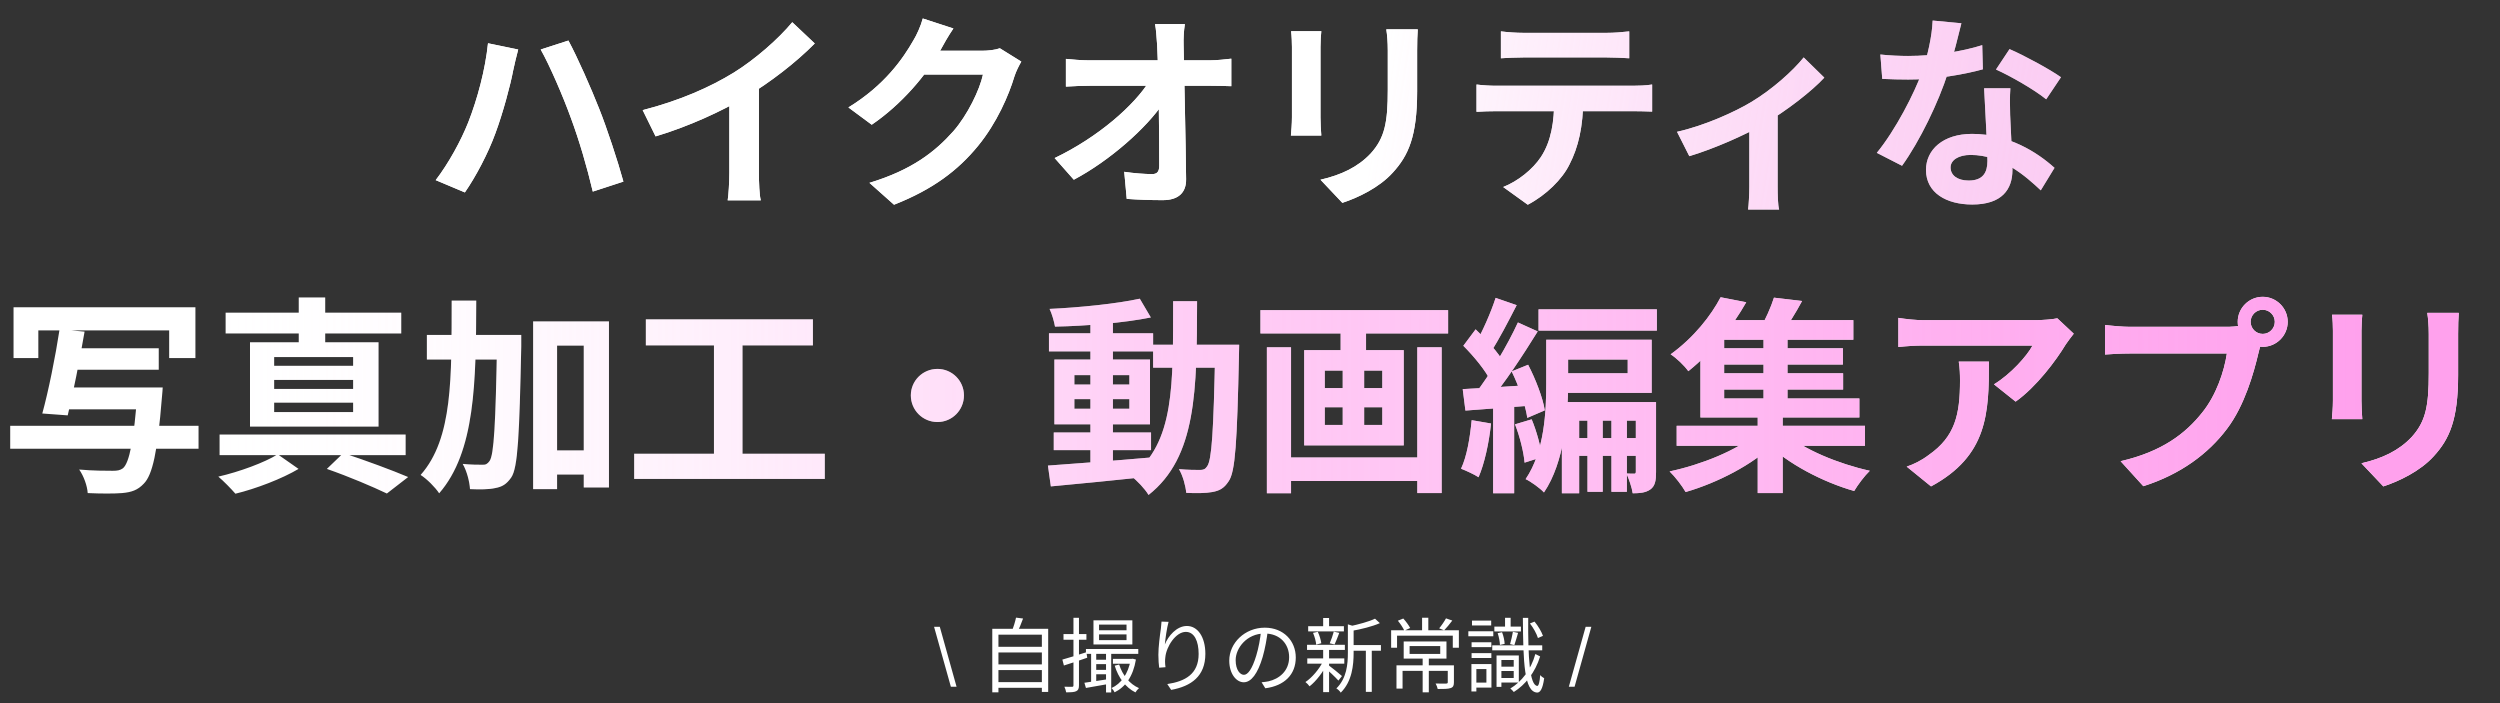
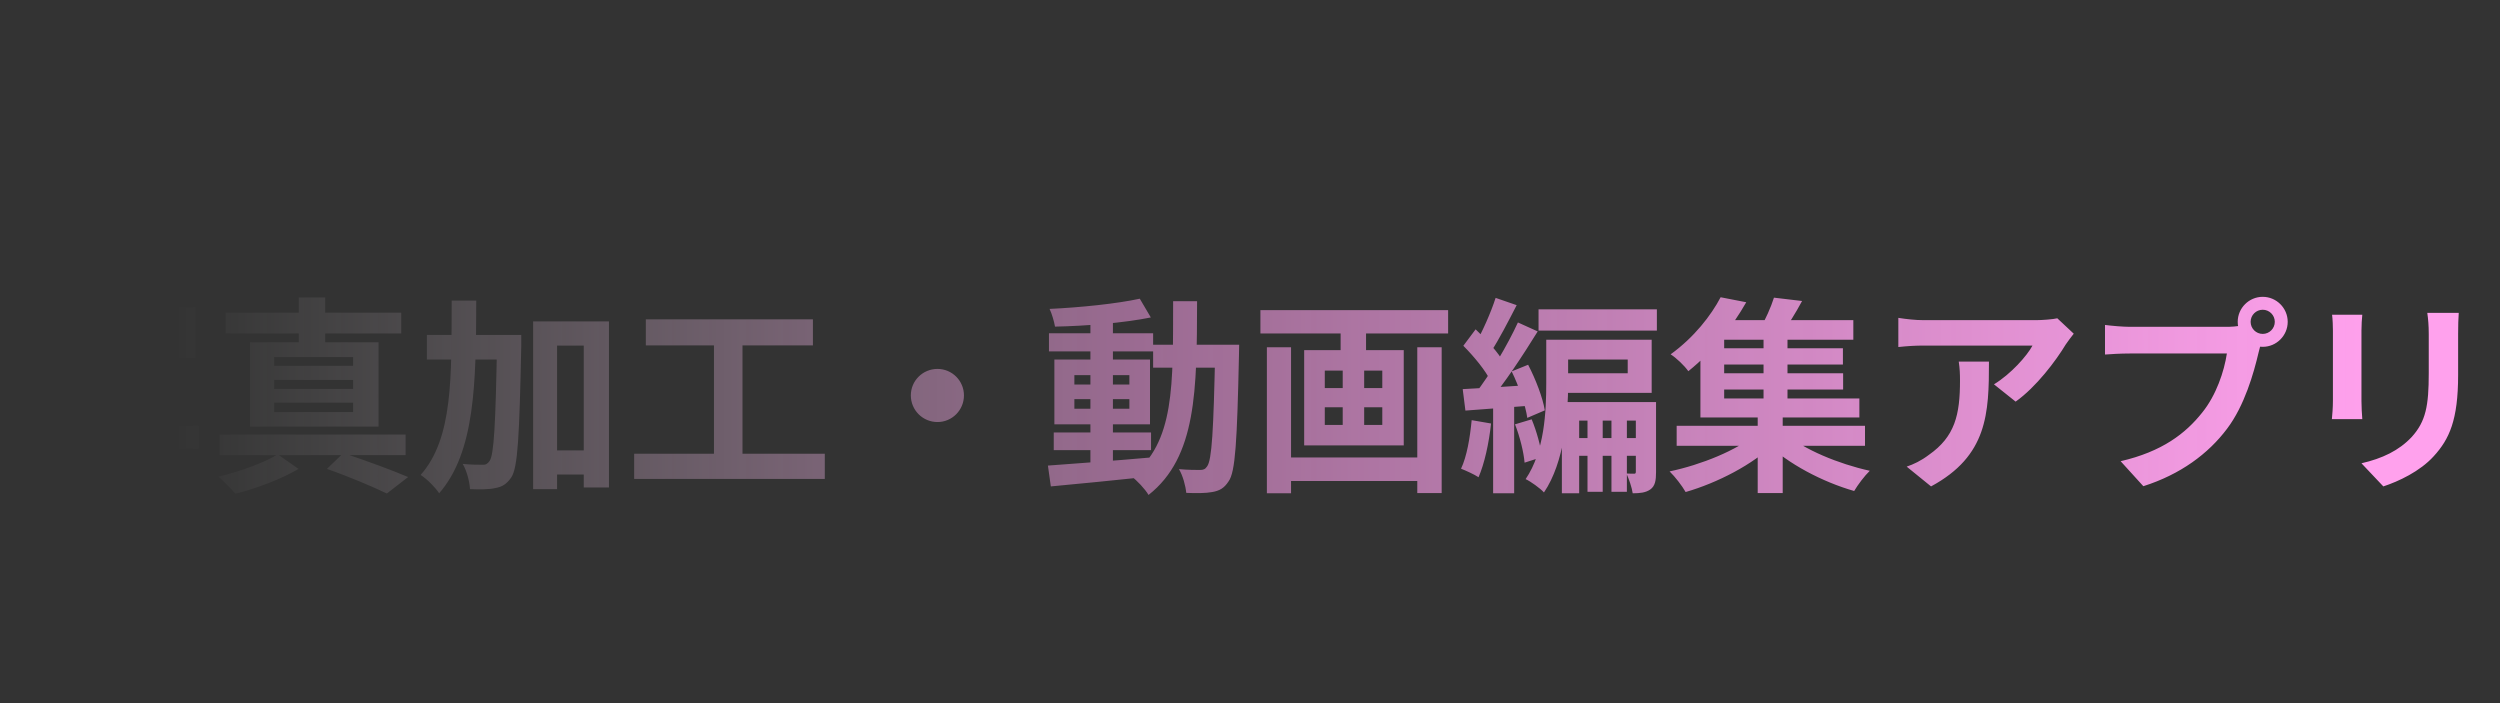
<svg xmlns="http://www.w3.org/2000/svg" width="864" height="243" viewBox="0 0 864 243" fill="none">
  <rect x="0" y="0" width="864" height="243" fill="#333333" stroke="none" />
-   <path d="M161.811 42.312C164.979 34.248 167.715 24.096 168.651 14.952L179.091 17.112C178.515 19.128 177.723 22.656 177.363 24.312C176.427 29.352 173.763 39.216 171.243 45.984C168.723 52.968 164.403 61.104 160.659 66.504L150.579 62.256C155.043 56.424 159.291 48.648 161.811 42.312ZM197.307 40.8C194.571 33.24 189.963 22.584 186.867 17.112L196.443 14.016C199.467 19.56 204.363 30.648 207.099 37.632C209.691 44.112 213.507 55.632 215.451 62.76L204.867 66.216C202.851 57.648 200.187 48.576 197.307 40.8ZM222.109 38.064C234.997 34.752 245.509 30.072 253.573 25.104C260.917 20.568 269.125 13.368 273.805 7.68L281.581 15.024C275.029 21.648 266.245 28.416 257.749 33.528C249.613 38.352 237.949 43.752 226.573 47.136L222.109 38.064ZM252.061 29.784L262.285 27.336V59.808C262.285 62.976 262.429 67.44 262.933 69.24H251.485C251.773 67.512 252.061 62.976 252.061 59.808V29.784ZM352.966 21.288C352.174 22.656 351.166 24.6 350.59 26.4C348.646 32.88 344.542 42.456 337.99 50.448C331.15 58.8 322.51 65.424 308.974 70.752L300.478 63.192C315.166 58.728 323.158 52.464 329.494 45.336C334.39 39.72 338.566 31.08 339.718 25.752H315.454L318.766 17.544C321.934 17.544 337.054 17.544 339.286 17.544C341.518 17.544 343.966 17.256 345.55 16.68L352.966 21.288ZM329.494 9.84C327.766 12.36 325.894 15.672 325.102 17.184C320.206 25.896 311.638 36.048 301.27 43.104L293.206 37.128C305.806 29.424 312.142 20.136 315.67 13.944C316.75 12.216 318.262 8.904 318.91 6.384L329.494 9.84ZM409.486 8.328C409.126 10.632 408.982 13.368 409.054 15.672C409.27 27.552 409.774 47.352 409.918 61.896C409.99 66.504 407.326 69.168 401.854 69.168C397.462 69.168 393.502 69.024 389.398 68.736L388.534 59.376C391.846 59.88 395.734 60.168 398.182 60.168C399.982 60.168 400.63 59.232 400.63 57.216C400.63 47.28 400.486 27.552 399.91 15.672C399.694 12.576 399.55 10.272 399.19 8.328H409.486ZM368.374 20.352C370.39 20.568 373.846 20.856 376.294 20.856C381.334 20.856 414.598 20.856 418.126 20.856C420.43 20.856 423.814 20.496 425.542 20.28V29.784C423.31 29.712 420.502 29.64 418.558 29.64C415.75 29.64 380.542 29.64 376.582 29.64C373.918 29.64 370.894 29.784 368.374 29.928V20.352ZM364.486 54.624C379.534 47.424 392.134 36.336 397.318 27.84H401.998L402.07 35.544C396.238 44.256 383.494 55.56 371.11 62.112L364.486 54.624ZM489.982 10.128C489.838 12.144 489.766 14.448 489.766 17.4C489.766 21.072 489.766 28.056 489.766 31.584C489.766 47.136 486.742 53.76 481.342 59.664C476.59 64.92 469.174 68.376 463.918 70.104L456.358 62.112C463.558 60.456 469.318 57.72 473.71 53.04C478.606 47.64 479.614 42.24 479.614 31.008C479.614 27.408 479.614 20.496 479.614 17.4C479.614 14.448 479.398 12.144 479.11 10.128H489.982ZM456.646 10.776C456.502 12.432 456.358 14.016 456.358 16.248C456.358 19.416 456.358 36.552 456.358 40.584C456.358 42.384 456.502 45.192 456.646 46.848H446.134C446.278 45.552 446.494 42.744 446.494 40.512C446.494 36.408 446.494 19.416 446.494 16.248C446.494 14.952 446.422 12.432 446.206 10.776H456.646ZM518.71 10.848C521.014 11.136 523.966 11.352 526.414 11.352C530.95 11.352 551.11 11.352 555.358 11.352C557.734 11.352 560.614 11.136 563.062 10.848V20.136C560.614 19.992 557.806 19.848 555.358 19.848C551.11 19.848 530.95 19.848 526.414 19.848C523.966 19.848 520.87 19.992 518.71 20.136V10.848ZM510.286 29.208C512.446 29.496 514.966 29.64 517.198 29.64C521.734 29.64 560.11 29.64 564.358 29.64C565.87 29.64 569.038 29.568 570.982 29.208V38.568C569.11 38.496 566.374 38.424 564.358 38.424C560.11 38.424 521.734 38.424 517.198 38.424C515.11 38.424 512.302 38.496 510.286 38.64V29.208ZM547.15 34.248C547.15 43.68 545.494 50.88 542.398 56.856C539.95 61.896 534.334 67.44 527.998 70.752L519.502 64.632C524.614 62.616 529.726 58.512 532.534 54.264C536.134 48.792 537.142 42.024 537.142 34.32L547.15 34.248ZM579.581 45.552C589.013 43.464 599.669 38.64 605.357 35.184C612.413 30.936 619.613 24.528 623.357 19.848L630.485 26.832C626.165 31.512 617.453 38.28 609.605 42.888C603.125 46.704 592.037 51.528 583.829 53.976L579.581 45.552ZM604.565 40.872L614.357 39V64.56C614.357 67.152 614.429 70.968 614.861 72.408H604.133C604.349 70.968 604.565 67.152 604.565 64.56V40.872ZM649.853 18.84C652.949 19.2 656.837 19.344 659.429 19.344C668.357 19.344 678.077 17.832 685.061 15.6L685.277 23.952C679.085 25.68 668.717 27.552 659.501 27.48C656.621 27.48 653.597 27.408 650.501 27.264L649.853 18.84ZM677.861 8.04C676.925 11.856 675.197 18.912 673.253 25.032C669.941 35.4 663.461 48.792 657.341 57.288L648.629 52.824C655.109 44.904 661.589 32.304 664.397 24.528C666.125 19.344 667.709 12.648 667.925 7.104L677.861 8.04ZM694.781 30.504C694.565 33.528 694.637 36.552 694.709 39.72C694.853 43.968 695.501 54.696 695.501 58.728C695.501 65.424 691.901 70.68 681.605 70.68C672.677 70.68 665.621 66.648 665.621 58.728C665.621 51.744 671.525 46.272 681.533 46.272C694.133 46.272 704.069 52.608 710.045 58.008L705.293 65.784C700.109 60.96 691.901 53.544 681.029 53.544C676.853 53.544 674.117 55.344 674.117 57.864C674.117 60.528 676.421 62.4 680.381 62.4C685.277 62.4 686.861 59.664 686.861 55.632C686.861 51.312 686.069 38.064 685.709 30.504H694.781ZM707.165 34.32C702.989 30.936 694.781 26.256 689.813 24.024L694.493 16.968C699.677 19.2 708.533 24.024 712.277 26.688L707.165 34.32Z" fill="#F5F5F7" />
-   <path d="M161.811 42.312C164.979 34.248 167.715 24.096 168.651 14.952L179.091 17.112C178.515 19.128 177.723 22.656 177.363 24.312C176.427 29.352 173.763 39.216 171.243 45.984C168.723 52.968 164.403 61.104 160.659 66.504L150.579 62.256C155.043 56.424 159.291 48.648 161.811 42.312ZM197.307 40.8C194.571 33.24 189.963 22.584 186.867 17.112L196.443 14.016C199.467 19.56 204.363 30.648 207.099 37.632C209.691 44.112 213.507 55.632 215.451 62.76L204.867 66.216C202.851 57.648 200.187 48.576 197.307 40.8ZM222.109 38.064C234.997 34.752 245.509 30.072 253.573 25.104C260.917 20.568 269.125 13.368 273.805 7.68L281.581 15.024C275.029 21.648 266.245 28.416 257.749 33.528C249.613 38.352 237.949 43.752 226.573 47.136L222.109 38.064ZM252.061 29.784L262.285 27.336V59.808C262.285 62.976 262.429 67.44 262.933 69.24H251.485C251.773 67.512 252.061 62.976 252.061 59.808V29.784ZM352.966 21.288C352.174 22.656 351.166 24.6 350.59 26.4C348.646 32.88 344.542 42.456 337.99 50.448C331.15 58.8 322.51 65.424 308.974 70.752L300.478 63.192C315.166 58.728 323.158 52.464 329.494 45.336C334.39 39.72 338.566 31.08 339.718 25.752H315.454L318.766 17.544C321.934 17.544 337.054 17.544 339.286 17.544C341.518 17.544 343.966 17.256 345.55 16.68L352.966 21.288ZM329.494 9.84C327.766 12.36 325.894 15.672 325.102 17.184C320.206 25.896 311.638 36.048 301.27 43.104L293.206 37.128C305.806 29.424 312.142 20.136 315.67 13.944C316.75 12.216 318.262 8.904 318.91 6.384L329.494 9.84ZM409.486 8.328C409.126 10.632 408.982 13.368 409.054 15.672C409.27 27.552 409.774 47.352 409.918 61.896C409.99 66.504 407.326 69.168 401.854 69.168C397.462 69.168 393.502 69.024 389.398 68.736L388.534 59.376C391.846 59.88 395.734 60.168 398.182 60.168C399.982 60.168 400.63 59.232 400.63 57.216C400.63 47.28 400.486 27.552 399.91 15.672C399.694 12.576 399.55 10.272 399.19 8.328H409.486ZM368.374 20.352C370.39 20.568 373.846 20.856 376.294 20.856C381.334 20.856 414.598 20.856 418.126 20.856C420.43 20.856 423.814 20.496 425.542 20.28V29.784C423.31 29.712 420.502 29.64 418.558 29.64C415.75 29.64 380.542 29.64 376.582 29.64C373.918 29.64 370.894 29.784 368.374 29.928V20.352ZM364.486 54.624C379.534 47.424 392.134 36.336 397.318 27.84H401.998L402.07 35.544C396.238 44.256 383.494 55.56 371.11 62.112L364.486 54.624ZM489.982 10.128C489.838 12.144 489.766 14.448 489.766 17.4C489.766 21.072 489.766 28.056 489.766 31.584C489.766 47.136 486.742 53.76 481.342 59.664C476.59 64.92 469.174 68.376 463.918 70.104L456.358 62.112C463.558 60.456 469.318 57.72 473.71 53.04C478.606 47.64 479.614 42.24 479.614 31.008C479.614 27.408 479.614 20.496 479.614 17.4C479.614 14.448 479.398 12.144 479.11 10.128H489.982ZM456.646 10.776C456.502 12.432 456.358 14.016 456.358 16.248C456.358 19.416 456.358 36.552 456.358 40.584C456.358 42.384 456.502 45.192 456.646 46.848H446.134C446.278 45.552 446.494 42.744 446.494 40.512C446.494 36.408 446.494 19.416 446.494 16.248C446.494 14.952 446.422 12.432 446.206 10.776H456.646ZM518.71 10.848C521.014 11.136 523.966 11.352 526.414 11.352C530.95 11.352 551.11 11.352 555.358 11.352C557.734 11.352 560.614 11.136 563.062 10.848V20.136C560.614 19.992 557.806 19.848 555.358 19.848C551.11 19.848 530.95 19.848 526.414 19.848C523.966 19.848 520.87 19.992 518.71 20.136V10.848ZM510.286 29.208C512.446 29.496 514.966 29.64 517.198 29.64C521.734 29.64 560.11 29.64 564.358 29.64C565.87 29.64 569.038 29.568 570.982 29.208V38.568C569.11 38.496 566.374 38.424 564.358 38.424C560.11 38.424 521.734 38.424 517.198 38.424C515.11 38.424 512.302 38.496 510.286 38.64V29.208ZM547.15 34.248C547.15 43.68 545.494 50.88 542.398 56.856C539.95 61.896 534.334 67.44 527.998 70.752L519.502 64.632C524.614 62.616 529.726 58.512 532.534 54.264C536.134 48.792 537.142 42.024 537.142 34.32L547.15 34.248ZM579.581 45.552C589.013 43.464 599.669 38.64 605.357 35.184C612.413 30.936 619.613 24.528 623.357 19.848L630.485 26.832C626.165 31.512 617.453 38.28 609.605 42.888C603.125 46.704 592.037 51.528 583.829 53.976L579.581 45.552ZM604.565 40.872L614.357 39V64.56C614.357 67.152 614.429 70.968 614.861 72.408H604.133C604.349 70.968 604.565 67.152 604.565 64.56V40.872ZM649.853 18.84C652.949 19.2 656.837 19.344 659.429 19.344C668.357 19.344 678.077 17.832 685.061 15.6L685.277 23.952C679.085 25.68 668.717 27.552 659.501 27.48C656.621 27.48 653.597 27.408 650.501 27.264L649.853 18.84ZM677.861 8.04C676.925 11.856 675.197 18.912 673.253 25.032C669.941 35.4 663.461 48.792 657.341 57.288L648.629 52.824C655.109 44.904 661.589 32.304 664.397 24.528C666.125 19.344 667.709 12.648 667.925 7.104L677.861 8.04ZM694.781 30.504C694.565 33.528 694.637 36.552 694.709 39.72C694.853 43.968 695.501 54.696 695.501 58.728C695.501 65.424 691.901 70.68 681.605 70.68C672.677 70.68 665.621 66.648 665.621 58.728C665.621 51.744 671.525 46.272 681.533 46.272C694.133 46.272 704.069 52.608 710.045 58.008L705.293 65.784C700.109 60.96 691.901 53.544 681.029 53.544C676.853 53.544 674.117 55.344 674.117 57.864C674.117 60.528 676.421 62.4 680.381 62.4C685.277 62.4 686.861 59.664 686.861 55.632C686.861 51.312 686.069 38.064 685.709 30.504H694.781ZM707.165 34.32C702.989 30.936 694.781 26.256 689.813 24.024L694.493 16.968C699.677 19.2 708.533 24.024 712.277 26.688L707.165 34.32Z" fill="url(#paint0_linear_1_5)" />
-   <path d="M4.68 106.184H67.536V123.752H58.464V114.176H13.248V123.752H4.68V106.184ZM23.616 120.368H54.864V127.784H23.616V120.368ZM21.816 133.904H49.896V141.464H21.816V133.904ZM3.528 147.152H68.616V155.072H3.528V147.152ZM47.592 133.904H56.232C56.232 133.904 56.088 136.352 55.944 137.504C54.432 156.296 52.704 164.144 49.68 167.168C47.592 169.4 45.432 170.12 42.192 170.408C39.528 170.624 34.92 170.624 30.312 170.408C30.168 167.96 28.944 164.504 27.36 162.272C32.112 162.704 37.008 162.704 38.952 162.704C40.536 162.704 41.472 162.56 42.48 161.84C44.712 159.968 46.296 152.12 47.52 135.2L47.592 133.904ZM20.592 113.816L29.232 114.608C27.576 124.256 25.2 136.208 23.4 143.552L14.616 142.904C16.704 135.344 19.152 123.248 20.592 113.816ZM112.968 162.056L118.656 156.584C126.504 159.176 135.648 162.56 141.048 164.864L133.704 170.552C128.88 168.248 120.816 164.792 112.968 162.056ZM75.888 150.176H140.184V157.304H75.888V150.176ZM77.976 108.056H138.672V115.256H77.976V108.056ZM103.248 102.8H112.392V121.016H103.248V102.8ZM94.752 131.312V134.408H122.04V131.312H94.752ZM94.752 139.16V142.4H122.04V139.16H94.752ZM94.752 123.392V126.416H122.04V123.392H94.752ZM86.4 118.28H130.824V147.44H86.4V118.28ZM95.976 157.016L103.176 162.056C97.488 165.44 88.488 168.896 81.36 170.624C79.92 168.968 77.328 166.304 75.456 164.72C82.728 163.064 91.512 159.824 95.976 157.016ZM188.064 155.648H206.568V164H188.064V155.648ZM147.528 115.76H173.952V124.256H147.528V115.76ZM184.248 111.08H210.456V168.464H201.744V119.432H192.528V169.04H184.248V111.08ZM171.792 115.76H180.144C180.144 115.76 180.144 118.64 180.144 119.72C179.496 150.536 178.992 161.624 176.688 165.008C175.032 167.384 173.52 168.248 171.144 168.68C168.984 169.184 165.744 169.184 162.432 169.04C162.288 166.52 161.352 162.776 159.912 160.328C162.792 160.616 165.384 160.616 166.752 160.616C167.832 160.688 168.48 160.328 169.2 159.32C170.712 157.16 171.288 146.792 171.792 117.704V115.76ZM156.096 103.88H164.592C164.52 132.248 164.232 156.152 151.776 170.48C150.408 168.392 147.528 165.512 145.368 164.144C156.6 151.472 156.024 130.232 156.096 103.88ZM223.2 110.36H280.944V119.36H223.2V110.36ZM219.168 156.8H285.048V165.512H219.168V156.8ZM246.744 115.256H256.608V160.256H246.744V115.256ZM324 127.496C329.04 127.496 333.144 131.6 333.144 136.64C333.144 141.752 329.04 145.856 324 145.856C318.888 145.856 314.784 141.752 314.784 136.64C314.784 131.6 318.888 127.496 324 127.496ZM364.176 149.456H397.8V155.576H364.176V149.456ZM362.52 115.184H398.52V121.448H362.52V115.184ZM376.848 110.072H384.624V161.696H376.848V110.072ZM362.16 160.904C371.088 160.256 384.84 159.248 397.8 158.096L397.872 164.648C385.632 165.944 372.528 167.24 363.168 168.104L362.16 160.904ZM371.304 137.936V141.248H390.312V137.936H371.304ZM371.304 129.656V132.896H390.312V129.656H371.304ZM364.392 124.256H397.44V146.648H364.392V124.256ZM393.912 103.232L397.728 109.712C388.512 111.584 375.408 112.664 364.608 112.88C364.32 111.152 363.528 108.416 362.736 106.76C373.464 106.256 385.992 104.96 393.912 103.232ZM398.52 119.144H423.432V127.064H398.52V119.144ZM419.976 119.144H428.256C428.256 119.144 428.184 121.952 428.184 122.96C427.536 152.624 426.96 163.136 424.584 166.376C423 168.824 421.344 169.616 418.968 170.048C416.736 170.48 413.352 170.48 409.968 170.336C409.752 167.96 408.816 164.432 407.448 162.128C410.544 162.416 413.28 162.416 414.72 162.416C415.8 162.416 416.52 162.2 417.168 161.192C418.824 159.032 419.4 148.88 419.976 121.016V119.144ZM405.432 104.096H413.712C413.64 134.84 413.568 157.952 396.936 171.056C395.712 168.968 392.904 166.016 390.96 164.576C406.152 152.984 405.36 132.824 405.432 104.096ZM442.584 158.096H493.128V166.232H442.584V158.096ZM435.6 107.192H500.472V115.256H435.6V107.192ZM437.832 120.008H446.184V170.48H437.832V120.008ZM489.816 120.008H498.24V170.408H489.816V120.008ZM463.32 109.496H472.104V124.256H463.32V109.496ZM464.04 124.328H471.456V151.184H464.04V124.328ZM457.848 140.744V146.864H477.72V140.744H457.848ZM457.848 128.072V134.12H477.72V128.072H457.848ZM450.72 121.016H485.136V153.92H450.72V121.016ZM548.64 141.176H553.896V169.976H548.64V141.176ZM556.92 141.176H562.248V169.976H556.92V141.176ZM531.72 106.904H572.616V114.248H531.72V106.904ZM542.592 151.4H569.16V157.52H542.592V151.4ZM534.384 117.416H541.944V132.536C541.944 143.336 540.72 159.68 533.592 170.192C532.296 168.752 528.984 166.376 527.256 165.584C533.808 155.936 534.384 142.184 534.384 132.464V117.416ZM537.624 117.416H570.816V135.776H537.624V129.008H562.536V124.256H537.624V117.416ZM539.784 138.944H569.88V145.352H545.76V170.48H539.784V138.944ZM565.344 138.944H572.328V163.136C572.328 166.016 572.04 167.96 570.312 169.184C568.728 170.264 566.784 170.48 564.264 170.48C563.976 168.464 562.968 165.584 562.104 163.64C563.256 163.712 564.264 163.712 564.768 163.712C565.2 163.712 565.344 163.568 565.344 162.992V138.944ZM516.888 102.944L524.16 105.464C521.28 111.08 517.968 117.488 515.304 121.52L509.688 119.216C512.208 114.896 515.304 107.912 516.888 102.944ZM524.592 111.44L531.432 114.536C526.392 122.672 519.84 132.68 514.584 138.8L509.76 136.136C514.872 129.656 521.064 119.144 524.592 111.44ZM505.728 119.504L509.976 113.816C513.648 117.272 517.968 122.024 519.696 125.264L515.16 131.744C513.576 128.216 509.328 123.104 505.728 119.504ZM522.432 128.36L528.12 126.056C530.712 131.024 533.232 137.576 533.88 141.824L527.832 144.416C527.256 140.24 524.952 133.472 522.432 128.36ZM505.512 134.48C511.704 134.192 520.488 133.616 529.128 133.04L529.2 140.168C521.208 140.816 512.856 141.392 506.448 141.896L505.512 134.48ZM523.584 146.648L529.344 144.92C531.072 149.024 532.512 154.424 532.944 157.952L526.896 159.896C526.608 156.296 525.24 150.824 523.584 146.648ZM508.608 145.208L515.304 146.36C514.584 153.2 513 160.328 510.984 164.936C509.616 164 506.592 162.632 504.936 161.984C506.952 157.736 508.032 151.256 508.608 145.208ZM516.024 138.296H523.296V170.48H516.024V138.296ZM579.456 147.152H644.544V154.064H579.456V147.152ZM593.28 120.368H636.912V125.984H593.28V120.368ZM593.28 129.008H636.984V134.624H593.28V129.008ZM591.552 110.648H640.512V117.416H591.552V110.648ZM609.48 114.896H617.76V140.168H609.48V114.896ZM607.464 142.544H616.104V170.408H607.464V142.544ZM606.816 150.032L613.296 153.2C605.88 160.544 593.496 166.88 582.552 170.048C581.328 167.888 578.88 164.72 577.008 162.92C587.952 160.616 600.408 155.576 606.816 150.032ZM617.04 149.816C623.232 155.288 635.4 160.328 646.2 162.704C644.4 164.432 642.024 167.6 640.8 169.688C629.928 166.592 617.832 160.256 610.488 153.056L617.04 149.816ZM613.08 102.872L622.8 104.024C620.496 108.344 617.904 112.376 615.888 115.184L608.256 113.672C610.056 110.576 612.072 106.112 613.08 102.872ZM594.648 102.728L603.504 104.456C598.68 112.88 592.344 121.16 583.488 128.288C582.12 126.344 579.312 123.68 577.368 122.456C585.432 116.624 591.336 109.064 594.648 102.728ZM587.664 115.04H595.872V137.72H642.6V144.272H587.664V115.04ZM716.688 115.328C715.968 116.264 714.6 117.992 713.952 119C710.568 124.616 703.728 133.76 696.6 138.8L689.112 132.824C694.944 129.296 700.56 122.96 702.432 119.432C698.04 119.432 669.384 119.432 664.848 119.432C661.896 119.432 659.448 119.576 656.064 119.936V109.856C658.872 110.288 661.896 110.648 664.848 110.648C669.384 110.648 699.912 110.648 703.656 110.648C705.672 110.648 709.632 110.36 711 110L716.688 115.328ZM687.384 124.976C687.384 142.832 686.952 157.52 667.368 168.104L658.944 161.264C661.32 160.472 663.912 159.248 666.576 157.232C675.648 150.896 677.376 143.336 677.376 131.528C677.376 129.224 677.304 127.352 676.944 124.976H687.384ZM777.816 111.224C777.816 113.528 779.688 115.4 781.992 115.4C784.296 115.4 786.168 113.528 786.168 111.224C786.168 108.92 784.296 107.048 781.992 107.048C779.688 107.048 777.816 108.92 777.816 111.224ZM773.352 111.224C773.352 106.472 777.24 102.584 781.992 102.584C786.744 102.584 790.632 106.472 790.632 111.224C790.632 115.976 786.744 119.864 781.992 119.864C777.24 119.864 773.352 115.976 773.352 111.224ZM782.136 116.912C781.416 118.28 780.912 120.368 780.552 121.88C778.896 128.936 775.728 140.168 769.68 148.16C763.2 156.8 753.624 163.928 740.736 168.032L732.888 159.392C747.216 156.08 755.352 149.816 761.112 142.544C765.936 136.568 768.672 128.36 769.608 122.168C765.216 122.168 741.456 122.168 736.056 122.168C732.744 122.168 729.36 122.384 727.488 122.528V112.304C729.648 112.592 733.68 112.952 736.056 112.952C741.456 112.952 765.36 112.952 769.392 112.952C770.832 112.952 773.136 112.88 775.008 112.376L782.136 116.912ZM849.744 108.128C849.6 110.144 849.528 112.448 849.528 115.4C849.528 119.072 849.528 126.056 849.528 129.584C849.528 145.136 846.504 151.76 841.104 157.664C836.352 162.92 828.936 166.376 823.68 168.104L816.12 160.112C823.32 158.456 829.08 155.72 833.472 151.04C838.368 145.64 839.376 140.24 839.376 129.008C839.376 125.408 839.376 118.496 839.376 115.4C839.376 112.448 839.16 110.144 838.872 108.128H849.744ZM816.408 108.776C816.264 110.432 816.12 112.016 816.12 114.248C816.12 117.416 816.12 134.552 816.12 138.584C816.12 140.384 816.264 143.192 816.408 144.848H805.896C806.04 143.552 806.256 140.744 806.256 138.512C806.256 134.408 806.256 117.416 806.256 114.248C806.256 112.952 806.184 110.432 805.968 108.776H816.408Z" fill="white" />
-   <path d="M4.68 106.184H67.536V123.752H58.464V114.176H13.248V123.752H4.68V106.184ZM23.616 120.368H54.864V127.784H23.616V120.368ZM21.816 133.904H49.896V141.464H21.816V133.904ZM3.528 147.152H68.616V155.072H3.528V147.152ZM47.592 133.904H56.232C56.232 133.904 56.088 136.352 55.944 137.504C54.432 156.296 52.704 164.144 49.68 167.168C47.592 169.4 45.432 170.12 42.192 170.408C39.528 170.624 34.92 170.624 30.312 170.408C30.168 167.96 28.944 164.504 27.36 162.272C32.112 162.704 37.008 162.704 38.952 162.704C40.536 162.704 41.472 162.56 42.48 161.84C44.712 159.968 46.296 152.12 47.52 135.2L47.592 133.904ZM20.592 113.816L29.232 114.608C27.576 124.256 25.2 136.208 23.4 143.552L14.616 142.904C16.704 135.344 19.152 123.248 20.592 113.816ZM112.968 162.056L118.656 156.584C126.504 159.176 135.648 162.56 141.048 164.864L133.704 170.552C128.88 168.248 120.816 164.792 112.968 162.056ZM75.888 150.176H140.184V157.304H75.888V150.176ZM77.976 108.056H138.672V115.256H77.976V108.056ZM103.248 102.8H112.392V121.016H103.248V102.8ZM94.752 131.312V134.408H122.04V131.312H94.752ZM94.752 139.16V142.4H122.04V139.16H94.752ZM94.752 123.392V126.416H122.04V123.392H94.752ZM86.4 118.28H130.824V147.44H86.4V118.28ZM95.976 157.016L103.176 162.056C97.488 165.44 88.488 168.896 81.36 170.624C79.92 168.968 77.328 166.304 75.456 164.72C82.728 163.064 91.512 159.824 95.976 157.016ZM188.064 155.648H206.568V164H188.064V155.648ZM147.528 115.76H173.952V124.256H147.528V115.76ZM184.248 111.08H210.456V168.464H201.744V119.432H192.528V169.04H184.248V111.08ZM171.792 115.76H180.144C180.144 115.76 180.144 118.64 180.144 119.72C179.496 150.536 178.992 161.624 176.688 165.008C175.032 167.384 173.52 168.248 171.144 168.68C168.984 169.184 165.744 169.184 162.432 169.04C162.288 166.52 161.352 162.776 159.912 160.328C162.792 160.616 165.384 160.616 166.752 160.616C167.832 160.688 168.48 160.328 169.2 159.32C170.712 157.16 171.288 146.792 171.792 117.704V115.76ZM156.096 103.88H164.592C164.52 132.248 164.232 156.152 151.776 170.48C150.408 168.392 147.528 165.512 145.368 164.144C156.6 151.472 156.024 130.232 156.096 103.88ZM223.2 110.36H280.944V119.36H223.2V110.36ZM219.168 156.8H285.048V165.512H219.168V156.8ZM246.744 115.256H256.608V160.256H246.744V115.256ZM324 127.496C329.04 127.496 333.144 131.6 333.144 136.64C333.144 141.752 329.04 145.856 324 145.856C318.888 145.856 314.784 141.752 314.784 136.64C314.784 131.6 318.888 127.496 324 127.496ZM364.176 149.456H397.8V155.576H364.176V149.456ZM362.52 115.184H398.52V121.448H362.52V115.184ZM376.848 110.072H384.624V161.696H376.848V110.072ZM362.16 160.904C371.088 160.256 384.84 159.248 397.8 158.096L397.872 164.648C385.632 165.944 372.528 167.24 363.168 168.104L362.16 160.904ZM371.304 137.936V141.248H390.312V137.936H371.304ZM371.304 129.656V132.896H390.312V129.656H371.304ZM364.392 124.256H397.44V146.648H364.392V124.256ZM393.912 103.232L397.728 109.712C388.512 111.584 375.408 112.664 364.608 112.88C364.32 111.152 363.528 108.416 362.736 106.76C373.464 106.256 385.992 104.96 393.912 103.232ZM398.52 119.144H423.432V127.064H398.52V119.144ZM419.976 119.144H428.256C428.256 119.144 428.184 121.952 428.184 122.96C427.536 152.624 426.96 163.136 424.584 166.376C423 168.824 421.344 169.616 418.968 170.048C416.736 170.48 413.352 170.48 409.968 170.336C409.752 167.96 408.816 164.432 407.448 162.128C410.544 162.416 413.28 162.416 414.72 162.416C415.8 162.416 416.52 162.2 417.168 161.192C418.824 159.032 419.4 148.88 419.976 121.016V119.144ZM405.432 104.096H413.712C413.64 134.84 413.568 157.952 396.936 171.056C395.712 168.968 392.904 166.016 390.96 164.576C406.152 152.984 405.36 132.824 405.432 104.096ZM442.584 158.096H493.128V166.232H442.584V158.096ZM435.6 107.192H500.472V115.256H435.6V107.192ZM437.832 120.008H446.184V170.48H437.832V120.008ZM489.816 120.008H498.24V170.408H489.816V120.008ZM463.32 109.496H472.104V124.256H463.32V109.496ZM464.04 124.328H471.456V151.184H464.04V124.328ZM457.848 140.744V146.864H477.72V140.744H457.848ZM457.848 128.072V134.12H477.72V128.072H457.848ZM450.72 121.016H485.136V153.92H450.72V121.016ZM548.64 141.176H553.896V169.976H548.64V141.176ZM556.92 141.176H562.248V169.976H556.92V141.176ZM531.72 106.904H572.616V114.248H531.72V106.904ZM542.592 151.4H569.16V157.52H542.592V151.4ZM534.384 117.416H541.944V132.536C541.944 143.336 540.72 159.68 533.592 170.192C532.296 168.752 528.984 166.376 527.256 165.584C533.808 155.936 534.384 142.184 534.384 132.464V117.416ZM537.624 117.416H570.816V135.776H537.624V129.008H562.536V124.256H537.624V117.416ZM539.784 138.944H569.88V145.352H545.76V170.48H539.784V138.944ZM565.344 138.944H572.328V163.136C572.328 166.016 572.04 167.96 570.312 169.184C568.728 170.264 566.784 170.48 564.264 170.48C563.976 168.464 562.968 165.584 562.104 163.64C563.256 163.712 564.264 163.712 564.768 163.712C565.2 163.712 565.344 163.568 565.344 162.992V138.944ZM516.888 102.944L524.16 105.464C521.28 111.08 517.968 117.488 515.304 121.52L509.688 119.216C512.208 114.896 515.304 107.912 516.888 102.944ZM524.592 111.44L531.432 114.536C526.392 122.672 519.84 132.68 514.584 138.8L509.76 136.136C514.872 129.656 521.064 119.144 524.592 111.44ZM505.728 119.504L509.976 113.816C513.648 117.272 517.968 122.024 519.696 125.264L515.16 131.744C513.576 128.216 509.328 123.104 505.728 119.504ZM522.432 128.36L528.12 126.056C530.712 131.024 533.232 137.576 533.88 141.824L527.832 144.416C527.256 140.24 524.952 133.472 522.432 128.36ZM505.512 134.48C511.704 134.192 520.488 133.616 529.128 133.04L529.2 140.168C521.208 140.816 512.856 141.392 506.448 141.896L505.512 134.48ZM523.584 146.648L529.344 144.92C531.072 149.024 532.512 154.424 532.944 157.952L526.896 159.896C526.608 156.296 525.24 150.824 523.584 146.648ZM508.608 145.208L515.304 146.36C514.584 153.2 513 160.328 510.984 164.936C509.616 164 506.592 162.632 504.936 161.984C506.952 157.736 508.032 151.256 508.608 145.208ZM516.024 138.296H523.296V170.48H516.024V138.296ZM579.456 147.152H644.544V154.064H579.456V147.152ZM593.28 120.368H636.912V125.984H593.28V120.368ZM593.28 129.008H636.984V134.624H593.28V129.008ZM591.552 110.648H640.512V117.416H591.552V110.648ZM609.48 114.896H617.76V140.168H609.48V114.896ZM607.464 142.544H616.104V170.408H607.464V142.544ZM606.816 150.032L613.296 153.2C605.88 160.544 593.496 166.88 582.552 170.048C581.328 167.888 578.88 164.72 577.008 162.92C587.952 160.616 600.408 155.576 606.816 150.032ZM617.04 149.816C623.232 155.288 635.4 160.328 646.2 162.704C644.4 164.432 642.024 167.6 640.8 169.688C629.928 166.592 617.832 160.256 610.488 153.056L617.04 149.816ZM613.08 102.872L622.8 104.024C620.496 108.344 617.904 112.376 615.888 115.184L608.256 113.672C610.056 110.576 612.072 106.112 613.08 102.872ZM594.648 102.728L603.504 104.456C598.68 112.88 592.344 121.16 583.488 128.288C582.12 126.344 579.312 123.68 577.368 122.456C585.432 116.624 591.336 109.064 594.648 102.728ZM587.664 115.04H595.872V137.72H642.6V144.272H587.664V115.04ZM716.688 115.328C715.968 116.264 714.6 117.992 713.952 119C710.568 124.616 703.728 133.76 696.6 138.8L689.112 132.824C694.944 129.296 700.56 122.96 702.432 119.432C698.04 119.432 669.384 119.432 664.848 119.432C661.896 119.432 659.448 119.576 656.064 119.936V109.856C658.872 110.288 661.896 110.648 664.848 110.648C669.384 110.648 699.912 110.648 703.656 110.648C705.672 110.648 709.632 110.36 711 110L716.688 115.328ZM687.384 124.976C687.384 142.832 686.952 157.52 667.368 168.104L658.944 161.264C661.32 160.472 663.912 159.248 666.576 157.232C675.648 150.896 677.376 143.336 677.376 131.528C677.376 129.224 677.304 127.352 676.944 124.976H687.384ZM777.816 111.224C777.816 113.528 779.688 115.4 781.992 115.4C784.296 115.4 786.168 113.528 786.168 111.224C786.168 108.92 784.296 107.048 781.992 107.048C779.688 107.048 777.816 108.92 777.816 111.224ZM773.352 111.224C773.352 106.472 777.24 102.584 781.992 102.584C786.744 102.584 790.632 106.472 790.632 111.224C790.632 115.976 786.744 119.864 781.992 119.864C777.24 119.864 773.352 115.976 773.352 111.224ZM782.136 116.912C781.416 118.28 780.912 120.368 780.552 121.88C778.896 128.936 775.728 140.168 769.68 148.16C763.2 156.8 753.624 163.928 740.736 168.032L732.888 159.392C747.216 156.08 755.352 149.816 761.112 142.544C765.936 136.568 768.672 128.36 769.608 122.168C765.216 122.168 741.456 122.168 736.056 122.168C732.744 122.168 729.36 122.384 727.488 122.528V112.304C729.648 112.592 733.68 112.952 736.056 112.952C741.456 112.952 765.36 112.952 769.392 112.952C770.832 112.952 773.136 112.88 775.008 112.376L782.136 116.912ZM849.744 108.128C849.6 110.144 849.528 112.448 849.528 115.4C849.528 119.072 849.528 126.056 849.528 129.584C849.528 145.136 846.504 151.76 841.104 157.664C836.352 162.92 828.936 166.376 823.68 168.104L816.12 160.112C823.32 158.456 829.08 155.72 833.472 151.04C838.368 145.64 839.376 140.24 839.376 129.008C839.376 125.408 839.376 118.496 839.376 115.4C839.376 112.448 839.16 110.144 838.872 108.128H849.744ZM816.408 108.776C816.264 110.432 816.12 112.016 816.12 114.248C816.12 117.416 816.12 134.552 816.12 138.584C816.12 140.384 816.264 143.192 816.408 144.848H805.896C806.04 143.552 806.256 140.744 806.256 138.512C806.256 134.408 806.256 117.416 806.256 114.248C806.256 112.952 806.184 110.432 805.968 108.776H816.408Z" fill="url(#paint1_linear_1_5)" />
-   <path d="M328.621 237.342L322.811 216.615H324.793L330.59 237.342H328.621ZM344.36 223.532H360.628V225.492H344.36V223.532ZM344.36 229.608H360.628V231.568H344.36V229.608ZM344.36 235.74H360.628V237.7H344.36V235.74ZM342.932 217.316H362.252V239.128H360.068V219.332H345.06V239.268H342.932V217.316ZM351.136 213.452L353.572 213.76C352.956 215.44 352.228 217.26 351.612 218.464L349.736 218.1C350.24 216.784 350.856 214.824 351.136 213.452ZM375.3 224.288H393.388V225.968H375.3V224.288ZM377.848 228.012H383.252V229.524H377.848V228.012ZM384.624 227.704H391.456V229.384H384.624V227.704ZM377.848 231.512H383.252V233.024H377.848V231.512ZM379.836 219.248V221.236H389.328V219.248H379.836ZM379.836 215.86V217.82H389.328V215.86H379.836ZM377.904 214.376H391.344V222.72H377.904V214.376ZM377.092 225.016H378.856V236.216H377.092V225.016ZM382.244 224.96H384.036V239.324H382.244V224.96ZM374.768 235.964C376.84 235.684 379.976 235.208 383.14 234.704L383.252 236.356C380.452 236.832 377.54 237.364 375.3 237.756L374.768 235.964ZM390.756 227.704H391.092L391.456 227.648L392.576 227.928C391.596 233.808 388.936 237.42 385.212 239.268C385.016 238.82 384.54 238.148 384.148 237.784C387.424 236.3 389.916 232.912 390.756 228.012V227.704ZM386.78 229.664C387.956 233.332 390.364 236.412 393.64 237.812C393.22 238.148 392.688 238.82 392.408 239.296C389.02 237.616 386.5 234.2 385.24 230.056L386.78 229.664ZM367.152 227.956C369.252 227.368 372.388 226.388 375.468 225.408L375.748 227.312C372.948 228.292 369.98 229.272 367.684 230L367.152 227.956ZM367.544 219.136H375.468V221.096H367.544V219.136ZM370.988 213.508H372.892V236.86C372.892 237.98 372.64 238.54 371.94 238.876C371.296 239.212 370.204 239.268 368.468 239.268C368.384 238.764 368.132 237.896 367.852 237.336C369.084 237.364 370.148 237.364 370.484 237.364C370.82 237.364 370.988 237.252 370.988 236.86V213.508ZM403.86 214.908C403.272 216.98 402.74 220.76 402.572 222.72C403.72 219.836 406.632 216.336 410.188 216.336C413.884 216.336 416.572 220.088 416.572 225.968C416.572 233.724 411.672 237.168 404.756 238.428L403.412 236.412C409.516 235.488 414.248 233.024 414.248 225.996C414.248 221.572 412.764 218.38 409.824 218.38C406.324 218.38 403.076 223.476 402.74 227.144C402.6 228.208 402.6 229.188 402.796 230.588L400.612 230.756C400.472 229.692 400.332 228.124 400.332 226.304C400.332 223.644 400.864 219.528 401.2 217.232C401.312 216.392 401.368 215.608 401.424 214.824L403.86 214.908ZM438.16 217.904C437.796 220.816 437.236 224.092 436.368 227.088C434.66 232.828 432.42 235.796 429.844 235.796C427.324 235.796 424.832 232.94 424.832 228.292C424.832 222.216 430.236 216.924 437.096 216.924C443.648 216.924 447.82 221.544 447.82 227.228C447.82 233.08 443.956 237 437.292 237.868L436.004 235.796C436.9 235.712 437.74 235.6 438.412 235.46C441.996 234.648 445.524 231.96 445.524 227.116C445.524 222.636 442.416 218.94 437.04 218.94C430.88 218.94 427.044 224.008 427.044 228.124C427.044 231.652 428.64 233.22 429.9 233.22C431.216 233.22 432.728 231.316 434.156 226.584C434.968 223.924 435.556 220.76 435.836 217.848L438.16 217.904ZM466.832 222.944H477.248V224.904H466.832V222.944ZM452.104 216.42H464.452V218.212H452.104V216.42ZM451.796 227.536H464.592V229.356H451.796V227.536ZM451.712 222.832H464.788V224.624H451.712V222.832ZM472.04 223.728H474.084V239.1H472.04V223.728ZM457.284 213.592H459.328V217.344H457.284V213.592ZM457.284 224.288H459.328V239.212H457.284V224.288ZM465.824 215.776L468.4 216.56C468.372 216.784 468.204 216.896 467.812 216.952V225.604C467.812 229.804 467.308 235.488 463.36 239.38C463.108 238.904 462.352 238.204 461.848 237.924C465.432 234.396 465.824 229.552 465.824 225.576V215.776ZM475.204 213.816L476.884 215.356C474.252 216.532 470.332 217.484 466.972 218.072C466.86 217.624 466.58 216.896 466.328 216.476C469.464 215.804 473.16 214.824 475.204 213.816ZM459.132 229.888C460.028 230.504 463.08 232.996 463.78 233.64L462.548 235.208C461.652 234.172 459.02 231.708 457.984 230.84L459.132 229.888ZM453.784 218.716L455.436 218.352C456.024 219.584 456.5 221.236 456.64 222.3L454.876 222.776C454.792 221.684 454.344 220.004 453.784 218.716ZM460.952 218.296L462.856 218.716C462.324 220.116 461.736 221.684 461.232 222.72L459.552 222.328C460.056 221.208 460.644 219.472 460.952 218.296ZM457.312 228.46L458.824 229.048C457.396 232.156 454.82 235.46 452.58 237.196C452.244 236.72 451.628 236.048 451.152 235.712C453.42 234.228 455.968 231.204 457.312 228.46ZM491.668 227.116H493.796V239.268H491.668V227.116ZM487.16 223.28V225.996H497.744V223.28H487.16ZM485.116 221.684H499.9V227.62H485.116V221.684ZM482.624 229.944H501.384V231.848H484.724V237.98H482.624V229.944ZM500.348 229.944H502.476V235.796C502.476 236.888 502.252 237.476 501.384 237.784C500.488 238.12 499.06 238.12 496.876 238.12C496.764 237.56 496.456 236.776 496.148 236.216C497.828 236.272 499.34 236.272 499.788 236.244C500.208 236.216 500.348 236.104 500.348 235.796V229.944ZM491.472 213.48H493.628V218.576H491.472V213.48ZM480.776 217.82H504.184V223.868H502.084V219.696H482.82V223.868H480.776V217.82ZM483.1 214.516L484.976 213.76C485.9 214.768 486.88 216.112 487.356 217.036L485.34 217.96C484.92 217.008 483.968 215.552 483.1 214.516ZM499.732 213.704L501.916 214.46C500.992 215.692 499.928 216.98 499.088 217.848L497.38 217.148C498.164 216.224 499.2 214.712 499.732 213.704ZM517.96 230.392H523.896V231.904H517.96V230.392ZM516.448 216.56H525.632V218.24H516.448V216.56ZM515.72 223.028H532.996V224.764H515.72V223.028ZM517.904 226.528H524.904V235.88H517.904V234.312H523.14V228.096H517.904V226.528ZM517.204 226.528H518.884V237.392H517.204V226.528ZM520.144 213.508H522.076V217.372H520.144V213.508ZM517.596 218.828L519.108 218.492C519.612 219.752 519.976 221.432 520.004 222.524L518.38 222.888C518.352 221.796 518.044 220.144 517.596 218.828ZM528.74 215.468L530.336 214.824C531.568 216.308 532.772 218.352 533.248 219.752L531.512 220.508C531.092 219.08 529.944 216.98 528.74 215.468ZM522.86 218.352L524.652 218.716C524.204 220.172 523.756 221.88 523.364 222.944L521.88 222.608C522.216 221.432 522.664 219.584 522.86 218.352ZM526.304 213.536H528.152C528.04 227.396 528.656 236.832 531.288 237.056C531.764 237.084 532.128 235.628 532.296 233.304C532.604 233.724 533.332 234.228 533.668 234.396C533.136 238.288 532.212 239.38 531.232 239.352C526.752 239.1 526.416 228.936 526.304 213.536ZM530.616 226.024L532.268 226.864C530.532 232.464 527.144 236.664 523.168 239.156C522.916 238.792 522.356 238.26 521.964 237.952C525.828 235.628 529.104 231.512 530.616 226.024ZM508.58 221.964H515.412V223.644H508.58V221.964ZM508.72 214.488H515.356V216.168H508.72V214.488ZM508.58 225.716H515.412V227.396H508.58V225.716ZM507.46 218.156H516.084V219.892H507.46V218.156ZM509.504 229.496H515.44V237.644H509.504V235.908H513.704V231.232H509.504V229.496ZM508.524 229.496H510.232V238.96H508.524V229.496ZM542.189 237.342L548 216.615H549.969L544.172 237.342H542.189Z" fill="white" />
+   <path d="M4.68 106.184H67.536V123.752H58.464V114.176H13.248V123.752H4.68V106.184ZM23.616 120.368H54.864V127.784H23.616V120.368ZM21.816 133.904H49.896V141.464H21.816V133.904ZM3.528 147.152H68.616V155.072H3.528V147.152ZM47.592 133.904H56.232C56.232 133.904 56.088 136.352 55.944 137.504C54.432 156.296 52.704 164.144 49.68 167.168C47.592 169.4 45.432 170.12 42.192 170.408C39.528 170.624 34.92 170.624 30.312 170.408C30.168 167.96 28.944 164.504 27.36 162.272C32.112 162.704 37.008 162.704 38.952 162.704C40.536 162.704 41.472 162.56 42.48 161.84C44.712 159.968 46.296 152.12 47.52 135.2L47.592 133.904ZM20.592 113.816L29.232 114.608C27.576 124.256 25.2 136.208 23.4 143.552L14.616 142.904C16.704 135.344 19.152 123.248 20.592 113.816ZM112.968 162.056L118.656 156.584C126.504 159.176 135.648 162.56 141.048 164.864L133.704 170.552C128.88 168.248 120.816 164.792 112.968 162.056ZM75.888 150.176H140.184V157.304H75.888V150.176ZM77.976 108.056H138.672V115.256H77.976V108.056ZM103.248 102.8H112.392V121.016H103.248V102.8ZM94.752 131.312V134.408H122.04V131.312H94.752ZM94.752 139.16V142.4H122.04V139.16H94.752ZM94.752 123.392V126.416H122.04V123.392H94.752ZM86.4 118.28H130.824V147.44H86.4V118.28ZM95.976 157.016L103.176 162.056C97.488 165.44 88.488 168.896 81.36 170.624C79.92 168.968 77.328 166.304 75.456 164.72C82.728 163.064 91.512 159.824 95.976 157.016ZM188.064 155.648H206.568V164H188.064V155.648ZM147.528 115.76H173.952V124.256H147.528V115.76ZM184.248 111.08H210.456V168.464H201.744V119.432H192.528V169.04H184.248V111.08ZM171.792 115.76H180.144C180.144 115.76 180.144 118.64 180.144 119.72C179.496 150.536 178.992 161.624 176.688 165.008C175.032 167.384 173.52 168.248 171.144 168.68C168.984 169.184 165.744 169.184 162.432 169.04C162.288 166.52 161.352 162.776 159.912 160.328C162.792 160.616 165.384 160.616 166.752 160.616C167.832 160.688 168.48 160.328 169.2 159.32C170.712 157.16 171.288 146.792 171.792 117.704V115.76ZM156.096 103.88H164.592C164.52 132.248 164.232 156.152 151.776 170.48C150.408 168.392 147.528 165.512 145.368 164.144C156.6 151.472 156.024 130.232 156.096 103.88ZM223.2 110.36H280.944V119.36H223.2V110.36ZM219.168 156.8H285.048V165.512H219.168V156.8ZM246.744 115.256H256.608V160.256H246.744V115.256ZM324 127.496C329.04 127.496 333.144 131.6 333.144 136.64C333.144 141.752 329.04 145.856 324 145.856C318.888 145.856 314.784 141.752 314.784 136.64C314.784 131.6 318.888 127.496 324 127.496ZM364.176 149.456H397.8V155.576H364.176V149.456ZM362.52 115.184H398.52V121.448H362.52V115.184ZM376.848 110.072H384.624V161.696H376.848V110.072ZM362.16 160.904C371.088 160.256 384.84 159.248 397.8 158.096L397.872 164.648C385.632 165.944 372.528 167.24 363.168 168.104L362.16 160.904ZM371.304 137.936V141.248H390.312V137.936H371.304ZM371.304 129.656V132.896H390.312V129.656H371.304ZM364.392 124.256H397.44V146.648H364.392V124.256ZM393.912 103.232L397.728 109.712C388.512 111.584 375.408 112.664 364.608 112.88C364.32 111.152 363.528 108.416 362.736 106.76C373.464 106.256 385.992 104.96 393.912 103.232ZM398.52 119.144H423.432V127.064H398.52V119.144ZM419.976 119.144H428.256C428.256 119.144 428.184 121.952 428.184 122.96C427.536 152.624 426.96 163.136 424.584 166.376C423 168.824 421.344 169.616 418.968 170.048C416.736 170.48 413.352 170.48 409.968 170.336C409.752 167.96 408.816 164.432 407.448 162.128C410.544 162.416 413.28 162.416 414.72 162.416C415.8 162.416 416.52 162.2 417.168 161.192C418.824 159.032 419.4 148.88 419.976 121.016V119.144ZM405.432 104.096H413.712C413.64 134.84 413.568 157.952 396.936 171.056C395.712 168.968 392.904 166.016 390.96 164.576C406.152 152.984 405.36 132.824 405.432 104.096ZM442.584 158.096H493.128V166.232H442.584V158.096ZM435.6 107.192H500.472V115.256H435.6V107.192ZM437.832 120.008H446.184V170.48H437.832V120.008ZM489.816 120.008H498.24V170.408H489.816ZM463.32 109.496H472.104V124.256H463.32V109.496ZM464.04 124.328H471.456V151.184H464.04V124.328ZM457.848 140.744V146.864H477.72V140.744H457.848ZM457.848 128.072V134.12H477.72V128.072H457.848ZM450.72 121.016H485.136V153.92H450.72V121.016ZM548.64 141.176H553.896V169.976H548.64V141.176ZM556.92 141.176H562.248V169.976H556.92V141.176ZM531.72 106.904H572.616V114.248H531.72V106.904ZM542.592 151.4H569.16V157.52H542.592V151.4ZM534.384 117.416H541.944V132.536C541.944 143.336 540.72 159.68 533.592 170.192C532.296 168.752 528.984 166.376 527.256 165.584C533.808 155.936 534.384 142.184 534.384 132.464V117.416ZM537.624 117.416H570.816V135.776H537.624V129.008H562.536V124.256H537.624V117.416ZM539.784 138.944H569.88V145.352H545.76V170.48H539.784V138.944ZM565.344 138.944H572.328V163.136C572.328 166.016 572.04 167.96 570.312 169.184C568.728 170.264 566.784 170.48 564.264 170.48C563.976 168.464 562.968 165.584 562.104 163.64C563.256 163.712 564.264 163.712 564.768 163.712C565.2 163.712 565.344 163.568 565.344 162.992V138.944ZM516.888 102.944L524.16 105.464C521.28 111.08 517.968 117.488 515.304 121.52L509.688 119.216C512.208 114.896 515.304 107.912 516.888 102.944ZM524.592 111.44L531.432 114.536C526.392 122.672 519.84 132.68 514.584 138.8L509.76 136.136C514.872 129.656 521.064 119.144 524.592 111.44ZM505.728 119.504L509.976 113.816C513.648 117.272 517.968 122.024 519.696 125.264L515.16 131.744C513.576 128.216 509.328 123.104 505.728 119.504ZM522.432 128.36L528.12 126.056C530.712 131.024 533.232 137.576 533.88 141.824L527.832 144.416C527.256 140.24 524.952 133.472 522.432 128.36ZM505.512 134.48C511.704 134.192 520.488 133.616 529.128 133.04L529.2 140.168C521.208 140.816 512.856 141.392 506.448 141.896L505.512 134.48ZM523.584 146.648L529.344 144.92C531.072 149.024 532.512 154.424 532.944 157.952L526.896 159.896C526.608 156.296 525.24 150.824 523.584 146.648ZM508.608 145.208L515.304 146.36C514.584 153.2 513 160.328 510.984 164.936C509.616 164 506.592 162.632 504.936 161.984C506.952 157.736 508.032 151.256 508.608 145.208ZM516.024 138.296H523.296V170.48H516.024V138.296ZM579.456 147.152H644.544V154.064H579.456V147.152ZM593.28 120.368H636.912V125.984H593.28V120.368ZM593.28 129.008H636.984V134.624H593.28V129.008ZM591.552 110.648H640.512V117.416H591.552V110.648ZM609.48 114.896H617.76V140.168H609.48V114.896ZM607.464 142.544H616.104V170.408H607.464V142.544ZM606.816 150.032L613.296 153.2C605.88 160.544 593.496 166.88 582.552 170.048C581.328 167.888 578.88 164.72 577.008 162.92C587.952 160.616 600.408 155.576 606.816 150.032ZM617.04 149.816C623.232 155.288 635.4 160.328 646.2 162.704C644.4 164.432 642.024 167.6 640.8 169.688C629.928 166.592 617.832 160.256 610.488 153.056L617.04 149.816ZM613.08 102.872L622.8 104.024C620.496 108.344 617.904 112.376 615.888 115.184L608.256 113.672C610.056 110.576 612.072 106.112 613.08 102.872ZM594.648 102.728L603.504 104.456C598.68 112.88 592.344 121.16 583.488 128.288C582.12 126.344 579.312 123.68 577.368 122.456C585.432 116.624 591.336 109.064 594.648 102.728ZM587.664 115.04H595.872V137.72H642.6V144.272H587.664V115.04ZM716.688 115.328C715.968 116.264 714.6 117.992 713.952 119C710.568 124.616 703.728 133.76 696.6 138.8L689.112 132.824C694.944 129.296 700.56 122.96 702.432 119.432C698.04 119.432 669.384 119.432 664.848 119.432C661.896 119.432 659.448 119.576 656.064 119.936V109.856C658.872 110.288 661.896 110.648 664.848 110.648C669.384 110.648 699.912 110.648 703.656 110.648C705.672 110.648 709.632 110.36 711 110L716.688 115.328ZM687.384 124.976C687.384 142.832 686.952 157.52 667.368 168.104L658.944 161.264C661.32 160.472 663.912 159.248 666.576 157.232C675.648 150.896 677.376 143.336 677.376 131.528C677.376 129.224 677.304 127.352 676.944 124.976H687.384ZM777.816 111.224C777.816 113.528 779.688 115.4 781.992 115.4C784.296 115.4 786.168 113.528 786.168 111.224C786.168 108.92 784.296 107.048 781.992 107.048C779.688 107.048 777.816 108.92 777.816 111.224ZM773.352 111.224C773.352 106.472 777.24 102.584 781.992 102.584C786.744 102.584 790.632 106.472 790.632 111.224C790.632 115.976 786.744 119.864 781.992 119.864C777.24 119.864 773.352 115.976 773.352 111.224ZM782.136 116.912C781.416 118.28 780.912 120.368 780.552 121.88C778.896 128.936 775.728 140.168 769.68 148.16C763.2 156.8 753.624 163.928 740.736 168.032L732.888 159.392C747.216 156.08 755.352 149.816 761.112 142.544C765.936 136.568 768.672 128.36 769.608 122.168C765.216 122.168 741.456 122.168 736.056 122.168C732.744 122.168 729.36 122.384 727.488 122.528V112.304C729.648 112.592 733.68 112.952 736.056 112.952C741.456 112.952 765.36 112.952 769.392 112.952C770.832 112.952 773.136 112.88 775.008 112.376L782.136 116.912ZM849.744 108.128C849.6 110.144 849.528 112.448 849.528 115.4C849.528 119.072 849.528 126.056 849.528 129.584C849.528 145.136 846.504 151.76 841.104 157.664C836.352 162.92 828.936 166.376 823.68 168.104L816.12 160.112C823.32 158.456 829.08 155.72 833.472 151.04C838.368 145.64 839.376 140.24 839.376 129.008C839.376 125.408 839.376 118.496 839.376 115.4C839.376 112.448 839.16 110.144 838.872 108.128H849.744ZM816.408 108.776C816.264 110.432 816.12 112.016 816.12 114.248C816.12 117.416 816.12 134.552 816.12 138.584C816.12 140.384 816.264 143.192 816.408 144.848H805.896C806.04 143.552 806.256 140.744 806.256 138.512C806.256 134.408 806.256 117.416 806.256 114.248C806.256 112.952 806.184 110.432 805.968 108.776H816.408Z" fill="url(#paint1_linear_1_5)" />
  <defs>
    <linearGradient id="paint0_linear_1_5" x1="167.632" y1="-11.205" x2="755.73" y2="83.3" gradientUnits="userSpaceOnUse">
      <stop stop-color="white" />
      <stop offset="0.524" stop-color="white" />
      <stop offset="1" stop-color="#FFA1ED" stop-opacity="0.5" />
    </linearGradient>
    <linearGradient id="paint1_linear_1_5" x1="60.458" y1="160.25" x2="818.931" y2="160.25" gradientUnits="userSpaceOnUse">
      <stop stop-color="white" stop-opacity="0" />
      <stop offset="0.428" stop-color="#FFA1ED" stop-opacity="0.5" />
      <stop offset="1" stop-color="#FFA1ED" />
    </linearGradient>
  </defs>
</svg>